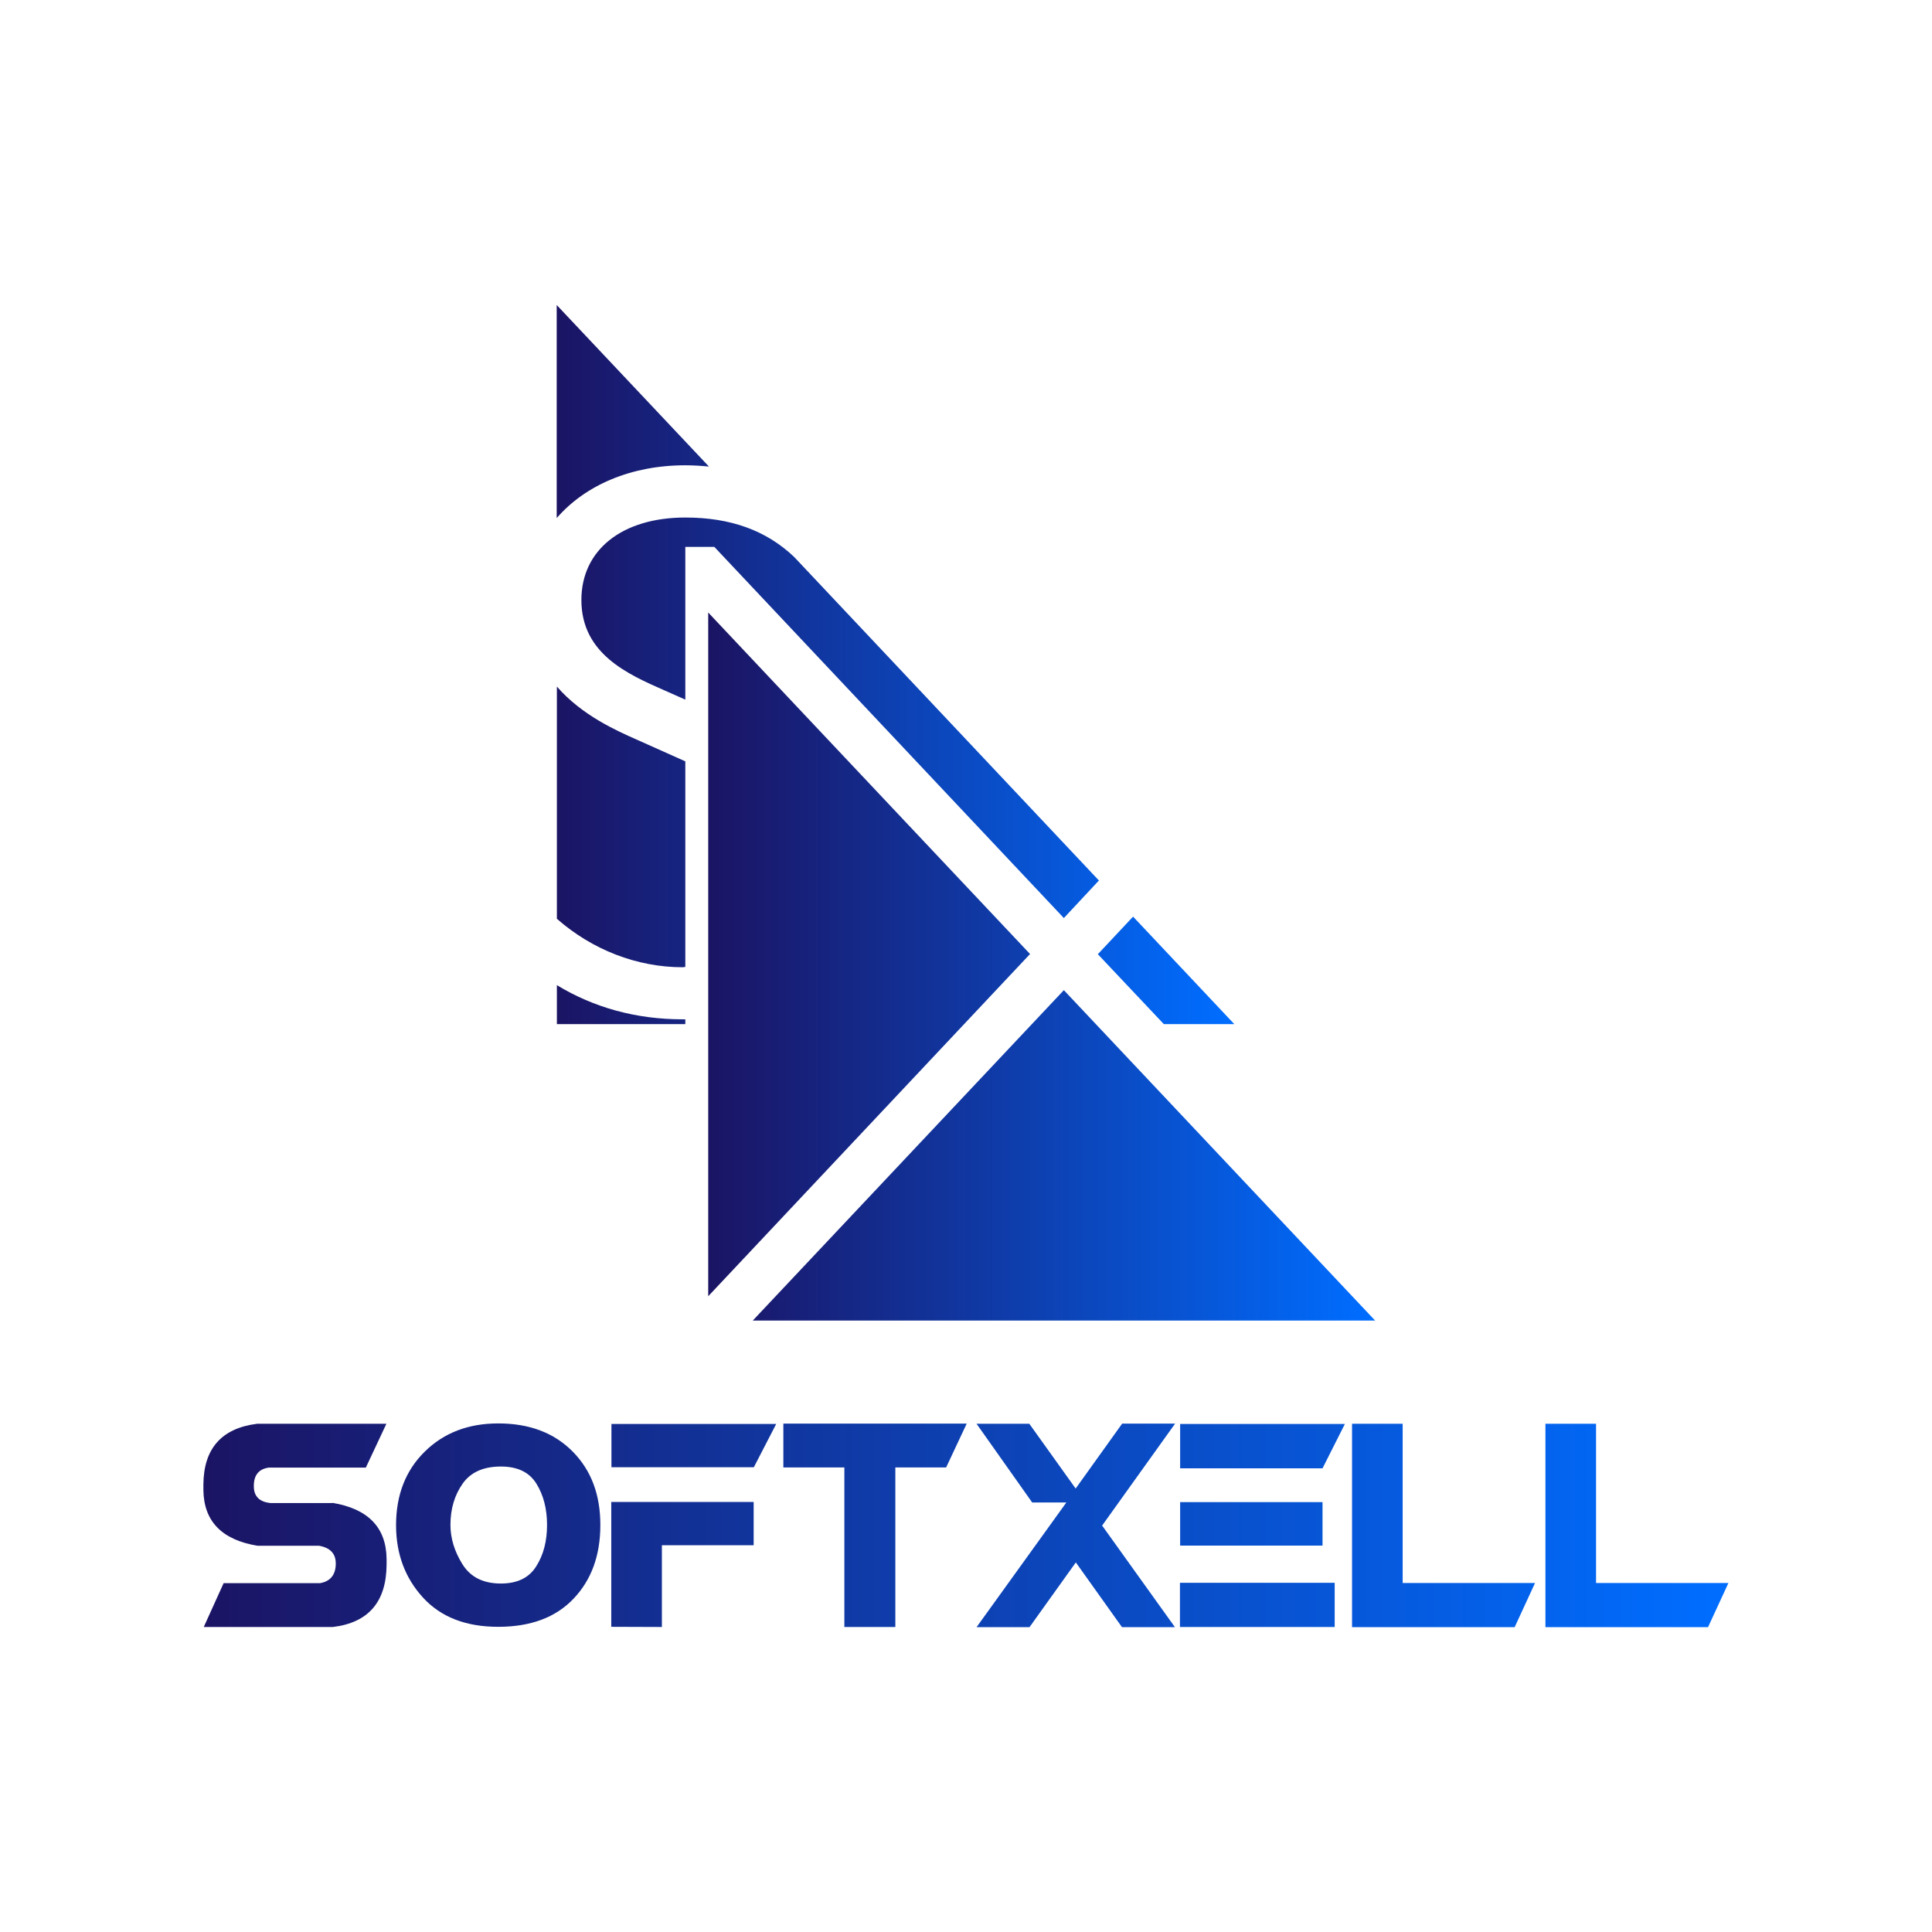
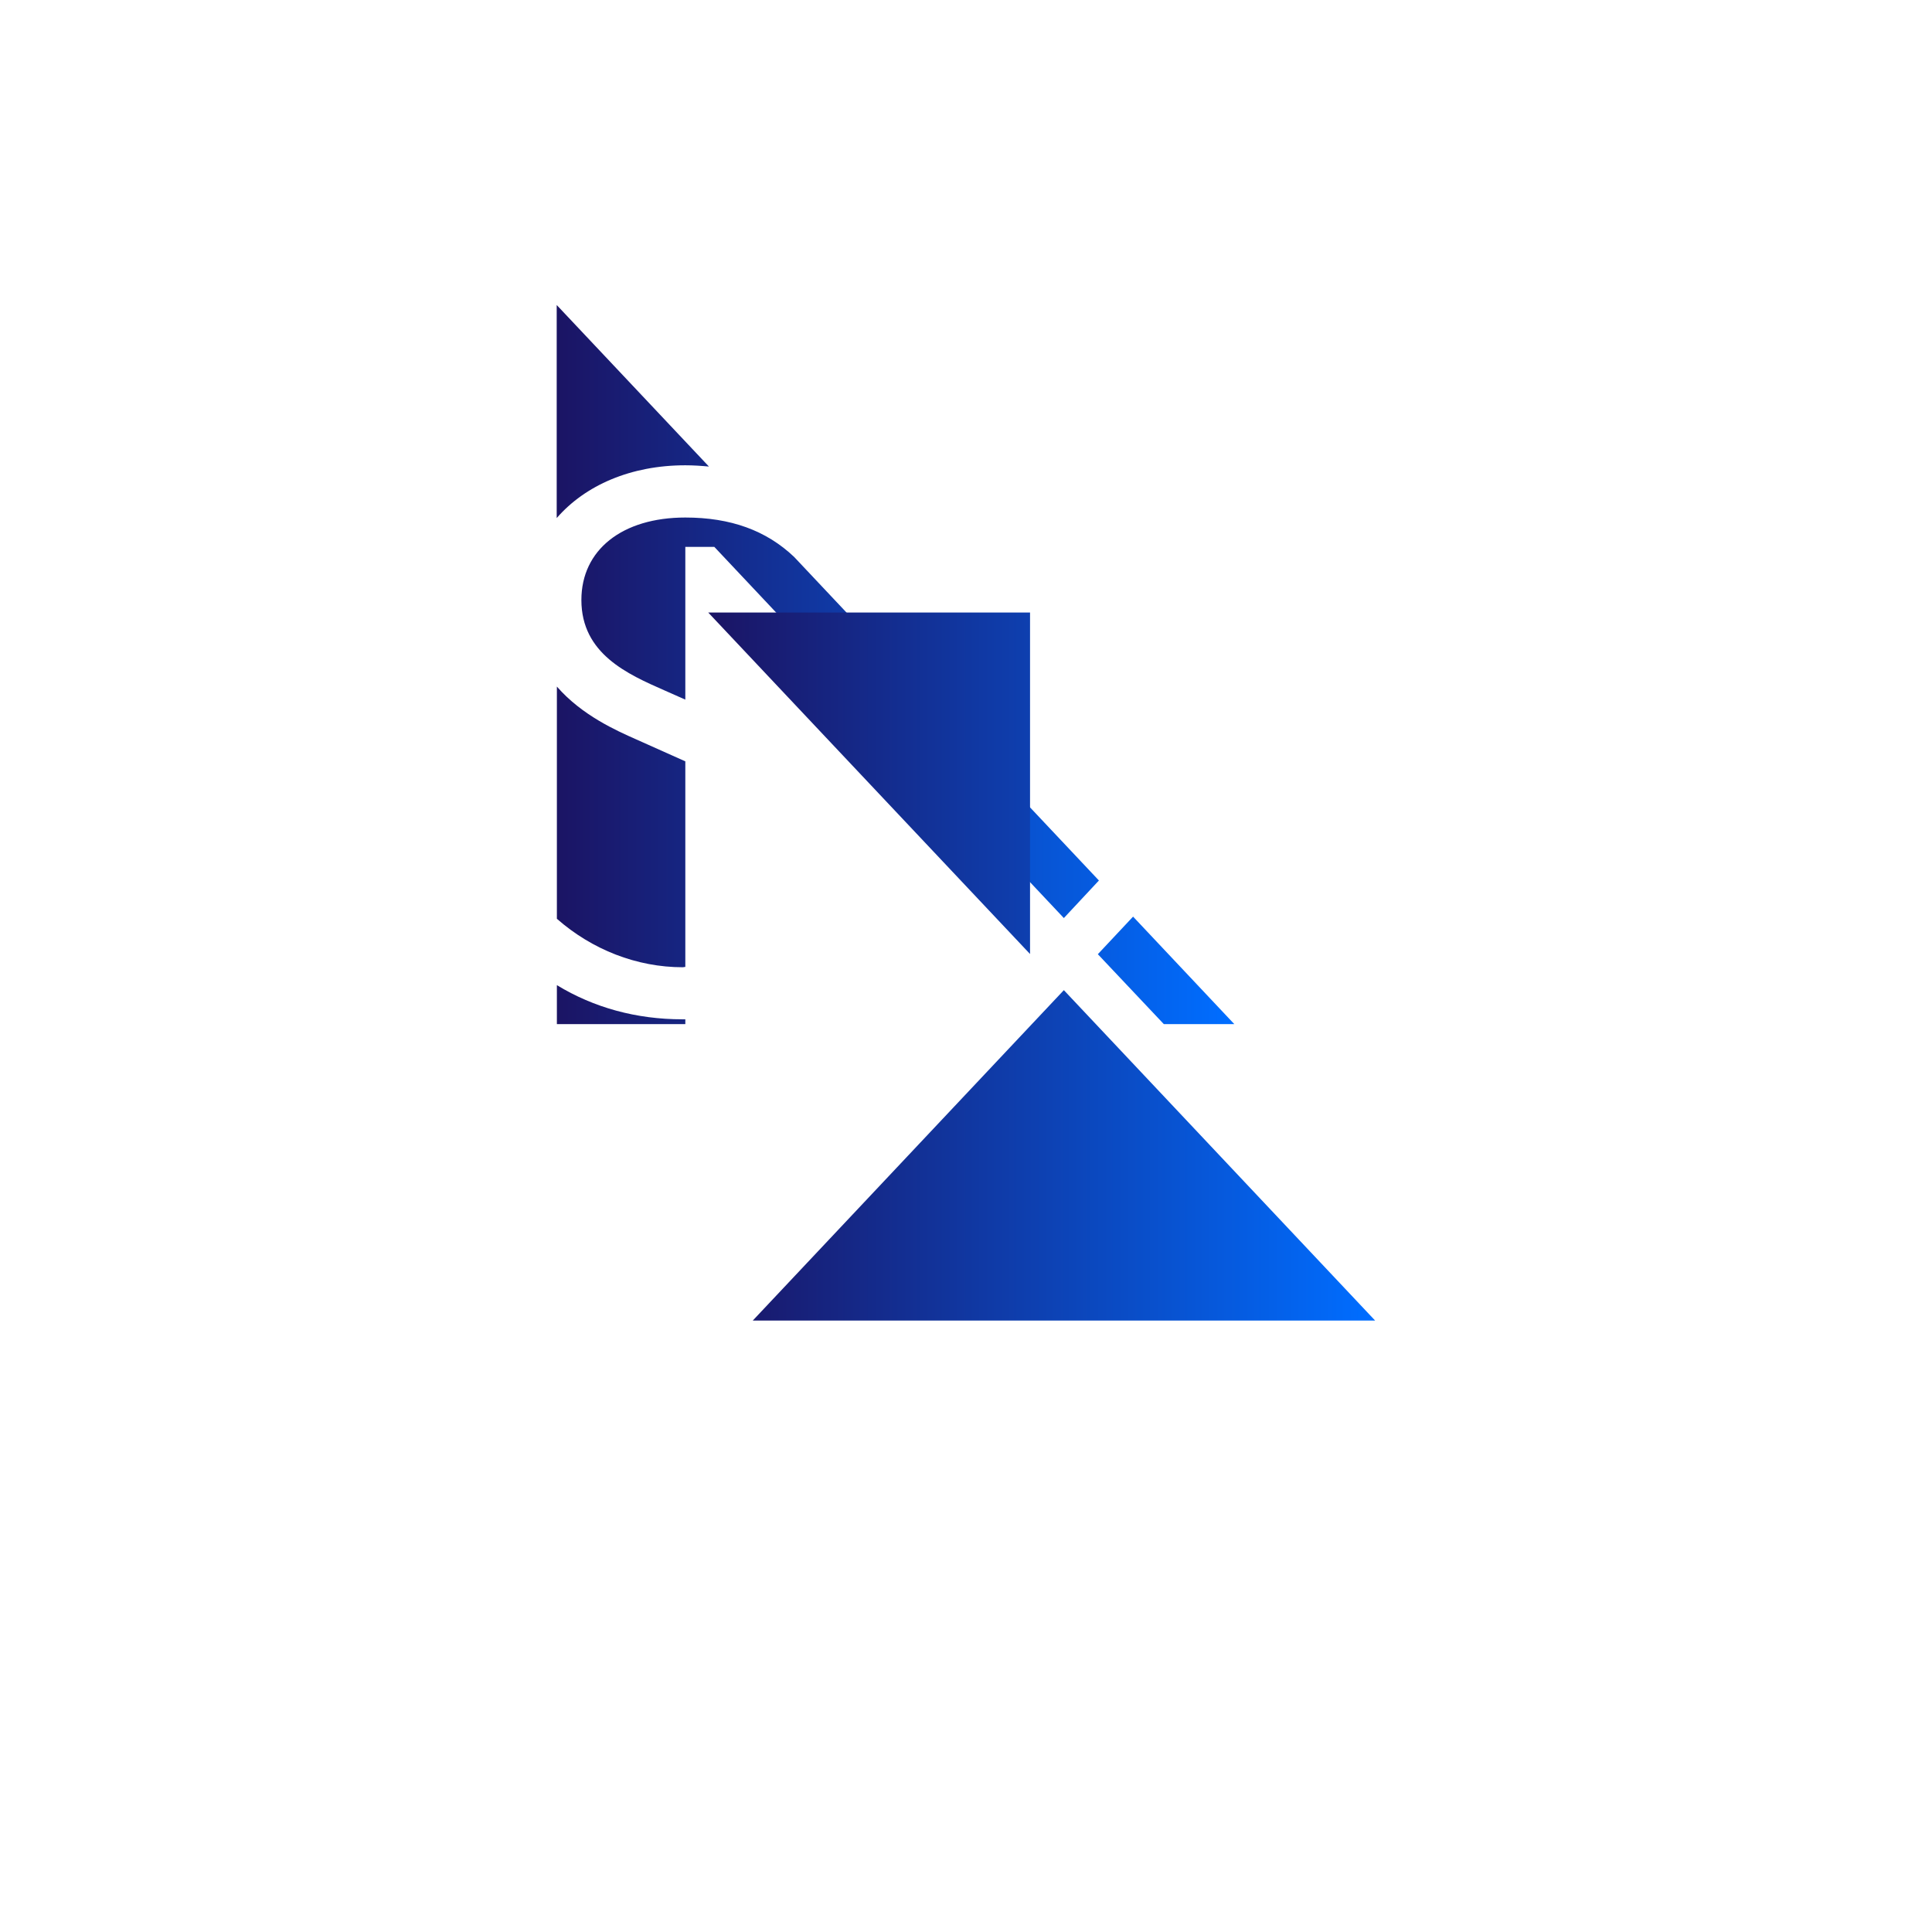
<svg xmlns="http://www.w3.org/2000/svg" version="1.1" id="Camada_1" x="0px" y="0px" viewBox="0 0 1080 1080" style="enable-background:new 0 0 1080 1080;" xml:space="preserve">
  <style type="text/css">
	.st0{fill:url(#SVGID_1_);}
	.st1{fill:url(#SVGID_00000016790142937153066660000017325320685747326654_);}
	.st2{fill:url(#SVGID_00000142153630816188548430000001235429235495753896_);}
</style>
  <g>
    <linearGradient id="SVGID_1_" gradientUnits="userSpaceOnUse" x1="113.75" y1="852.6" x2="966.24" y2="852.6">
      <stop offset="0" style="stop-color:#1B1464" />
      <stop offset="0.991" style="stop-color:#006DFF" />
    </linearGradient>
-     <path class="st0" d="M185.8,840.1c20,3.3,30.1,13.8,30.3,31.3v3.2c-0.1,20.9-10.2,32.5-30,34.9h-72.2L125,885h53.9&#13;&#10;&#09;&#09;c5.8-1,8.8-4.7,8.8-11c0-5.5-3.1-8.8-9.3-9.9H144c-20-3.3-30.1-13.7-30.3-31.2v-3.2c0.2-20,10.2-31.3,30-33.8h72.3l-11.5,24.5&#13;&#10;&#09;&#09;h-54.3c-5.6,0.8-8.4,4.3-8.3,10.5c0,5.5,3.1,8.7,9.3,9.3H185.8z M335.6,852.5c0,17-5,30.7-15,41.2s-24,15.7-42.1,15.7&#13;&#10;&#09;&#09;c-18,0-32-5.4-42-16.3s-15.1-24.4-15.1-40.5c0-17,5.4-30.7,16.1-41.2c10.7-10.5,24.4-15.7,41-15.7c17.4,0,31.2,5.2,41.6,15.7&#13;&#10;&#09;&#09;S335.6,835.5,335.6,852.5z M305.8,852.5c0-9.1-2-16.8-6-23.2s-10.6-9.5-19.8-9.5c-9.8,0-16.9,3.2-21.4,9.6&#13;&#10;&#09;&#09;c-4.5,6.4-6.8,14.1-6.8,23c0,7.4,2.2,14.8,6.7,22c4.5,7.2,11.6,10.8,21.5,10.8c9.2,0,15.8-3.2,19.8-9.7&#13;&#10;&#09;&#09;C303.8,869.2,305.8,861.5,305.8,852.5z M433.9,796l-12.5,24.2h-79.6V796H433.9z M370,863.8v45.7l-28.3-0.1v-69.8h79.6v24.2H370z&#13;&#10;&#09;&#09; M472,820.3h-34.1v-24.5h102.5l-11.5,24.5h-28.4v89.2H472L472,820.3L472,820.3z M545.9,795.9h29.5l25.9,36.2l26-36.3h29.6l-40.8,57&#13;&#10;&#09;&#09;l40.7,56.8h-29.6l-25.8-36.2l-25.9,36.2h-29.6l50.2-69.7H577L545.9,795.9z M751.8,796l-12.5,24.8h-79.6V796H751.8z M739.3,839.7&#13;&#10;&#09;&#09;V864h-79.6v-24.3H739.3z M746.1,884.8v24.7h-86.5v-24.7H746.1z M755.8,909.5V795.9h28.3v89h74l-11.4,24.7H755.8z M863.9,909.5&#13;&#10;&#09;&#09;V795.9h28.3v89h74l-11.4,24.7H863.9z" />
    <g>
      <linearGradient id="SVGID_00000112594794258926114610000002758833240554593948_" gradientUnits="userSpaceOnUse" x1="311.22" y1="371.48" x2="690" y2="371.48">
        <stop offset="0" style="stop-color:#1B1464" />
        <stop offset="0.991" style="stop-color:#006DFF" />
      </linearGradient>
      <linearGradient id="SVGID_00000129178710321793128990000009080643005934942609_" gradientUnits="userSpaceOnUse" x1="395.87" y1="540.295" x2="768.77" y2="540.295">
        <stop offset="0" style="stop-color:#1B1464" />
        <stop offset="0.991" style="stop-color:#006DFF" />
      </linearGradient>
      <path style="fill:url(#SVGID_00000112594794258926114610000002758833240554593948_);" d="M614.3,492.2L443.9,311.3&#13;&#10;&#09;&#09;&#09;c-15.6-14.8-35.5-22-60.8-22c-35.3,0-58.1,18.1-58.1,46.1c0,30.1,25.9,41.5,46.6,50.6l11.5,5.1v-85.4h16.2l195.4,207.5&#13;&#10;&#09;&#09;&#09;L614.3,492.2z M613.7,533.4l36.9,39.1H690l-56.6-60.1L613.7,533.4z M383.1,569.8c-0.5,0-1.1,0-1.6,0c-25.8,0-49.5-6.5-70.2-19.1&#13;&#10;&#09;&#09;&#09;v21.8h71.8V569.8z M383.1,260.1c4.5,0,8.9,0.3,13.2,0.7l-85.1-90.3v119.1C327.1,271.3,352.6,260.1,383.1,260.1z M383.1,540.5&#13;&#10;&#09;&#09;&#09;V425.6l-27.5-12.3c-10.8-4.8-30.2-13.3-44.3-29.5v129.8c19.7,17.3,44.7,27.1,70.4,27.1C382.1,540.6,382.6,540.6,383.1,540.5z" />
-       <path style="fill:url(#SVGID_00000129178710321793128990000009080643005934942609_);" d="M395.9,342.4l48.7,51.7l131.2,139.2&#13;&#10;&#09;&#09;&#09;L395.9,724.6V342.4z M594.7,553.5L420.8,738.2h347.9L594.7,553.5z" />
+       <path style="fill:url(#SVGID_00000129178710321793128990000009080643005934942609_);" d="M395.9,342.4l48.7,51.7l131.2,139.2&#13;&#10;&#09;&#09;&#09;V342.4z M594.7,553.5L420.8,738.2h347.9L594.7,553.5z" />
    </g>
  </g>
</svg>